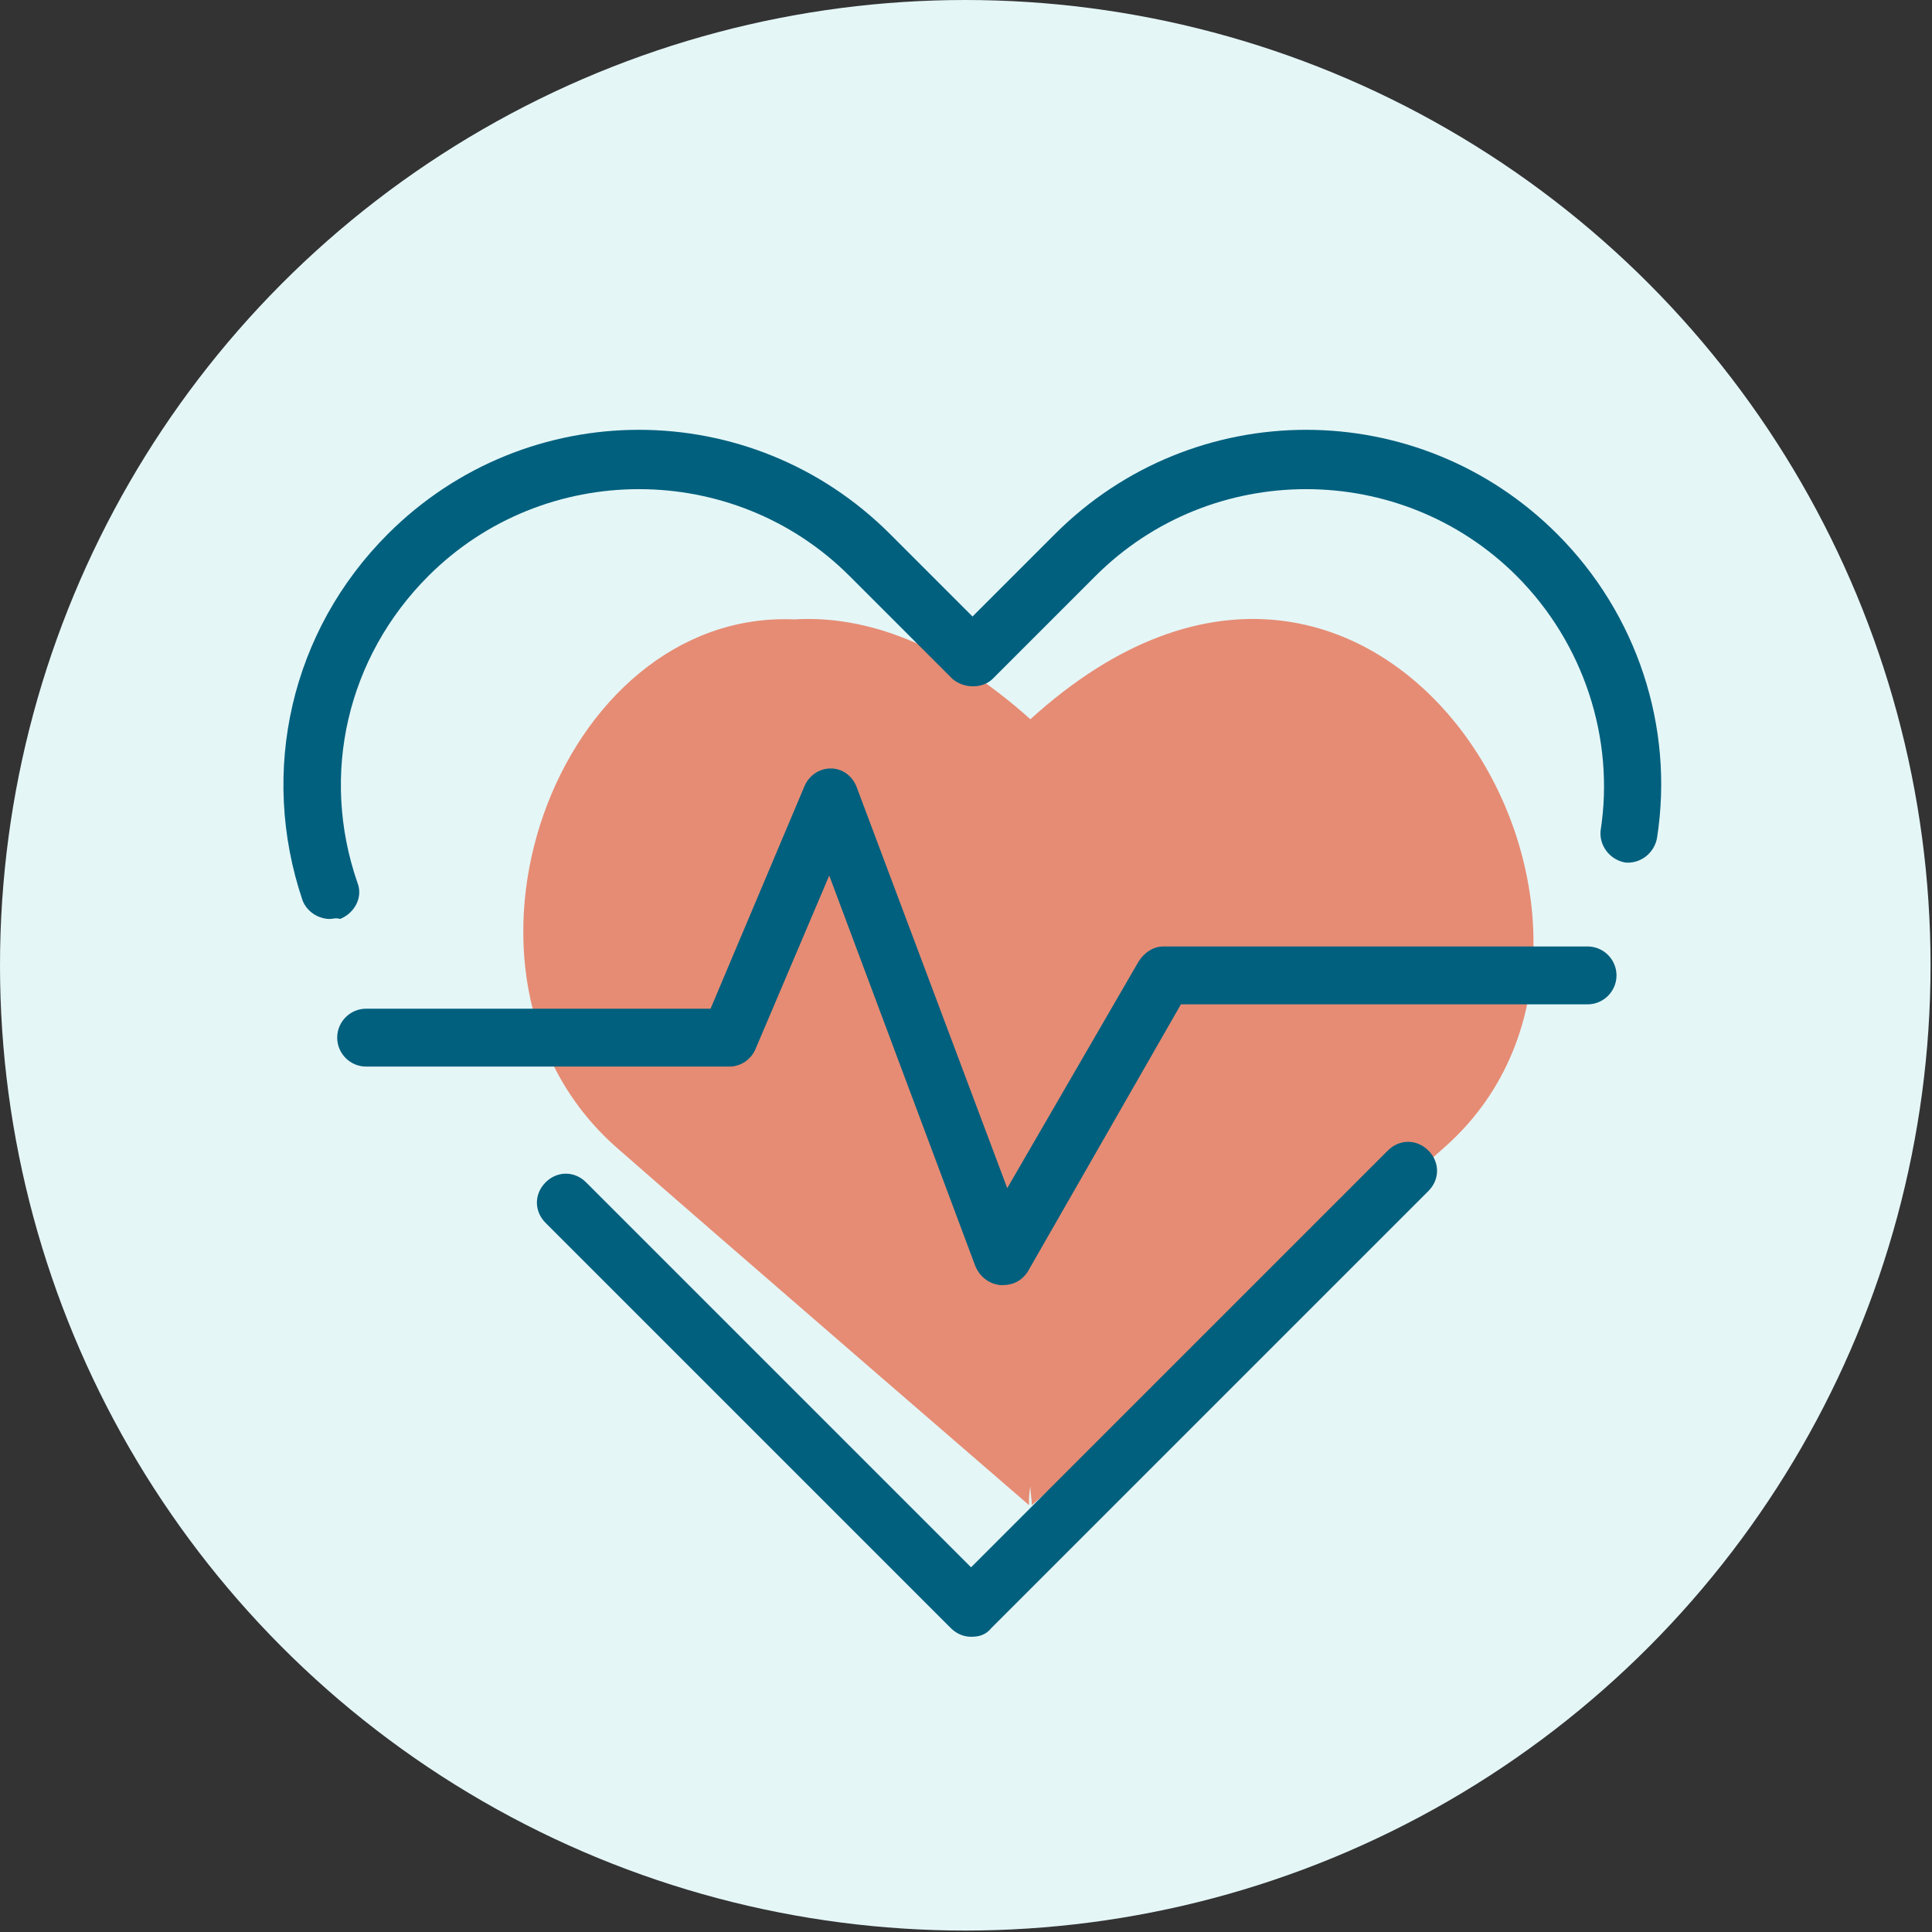
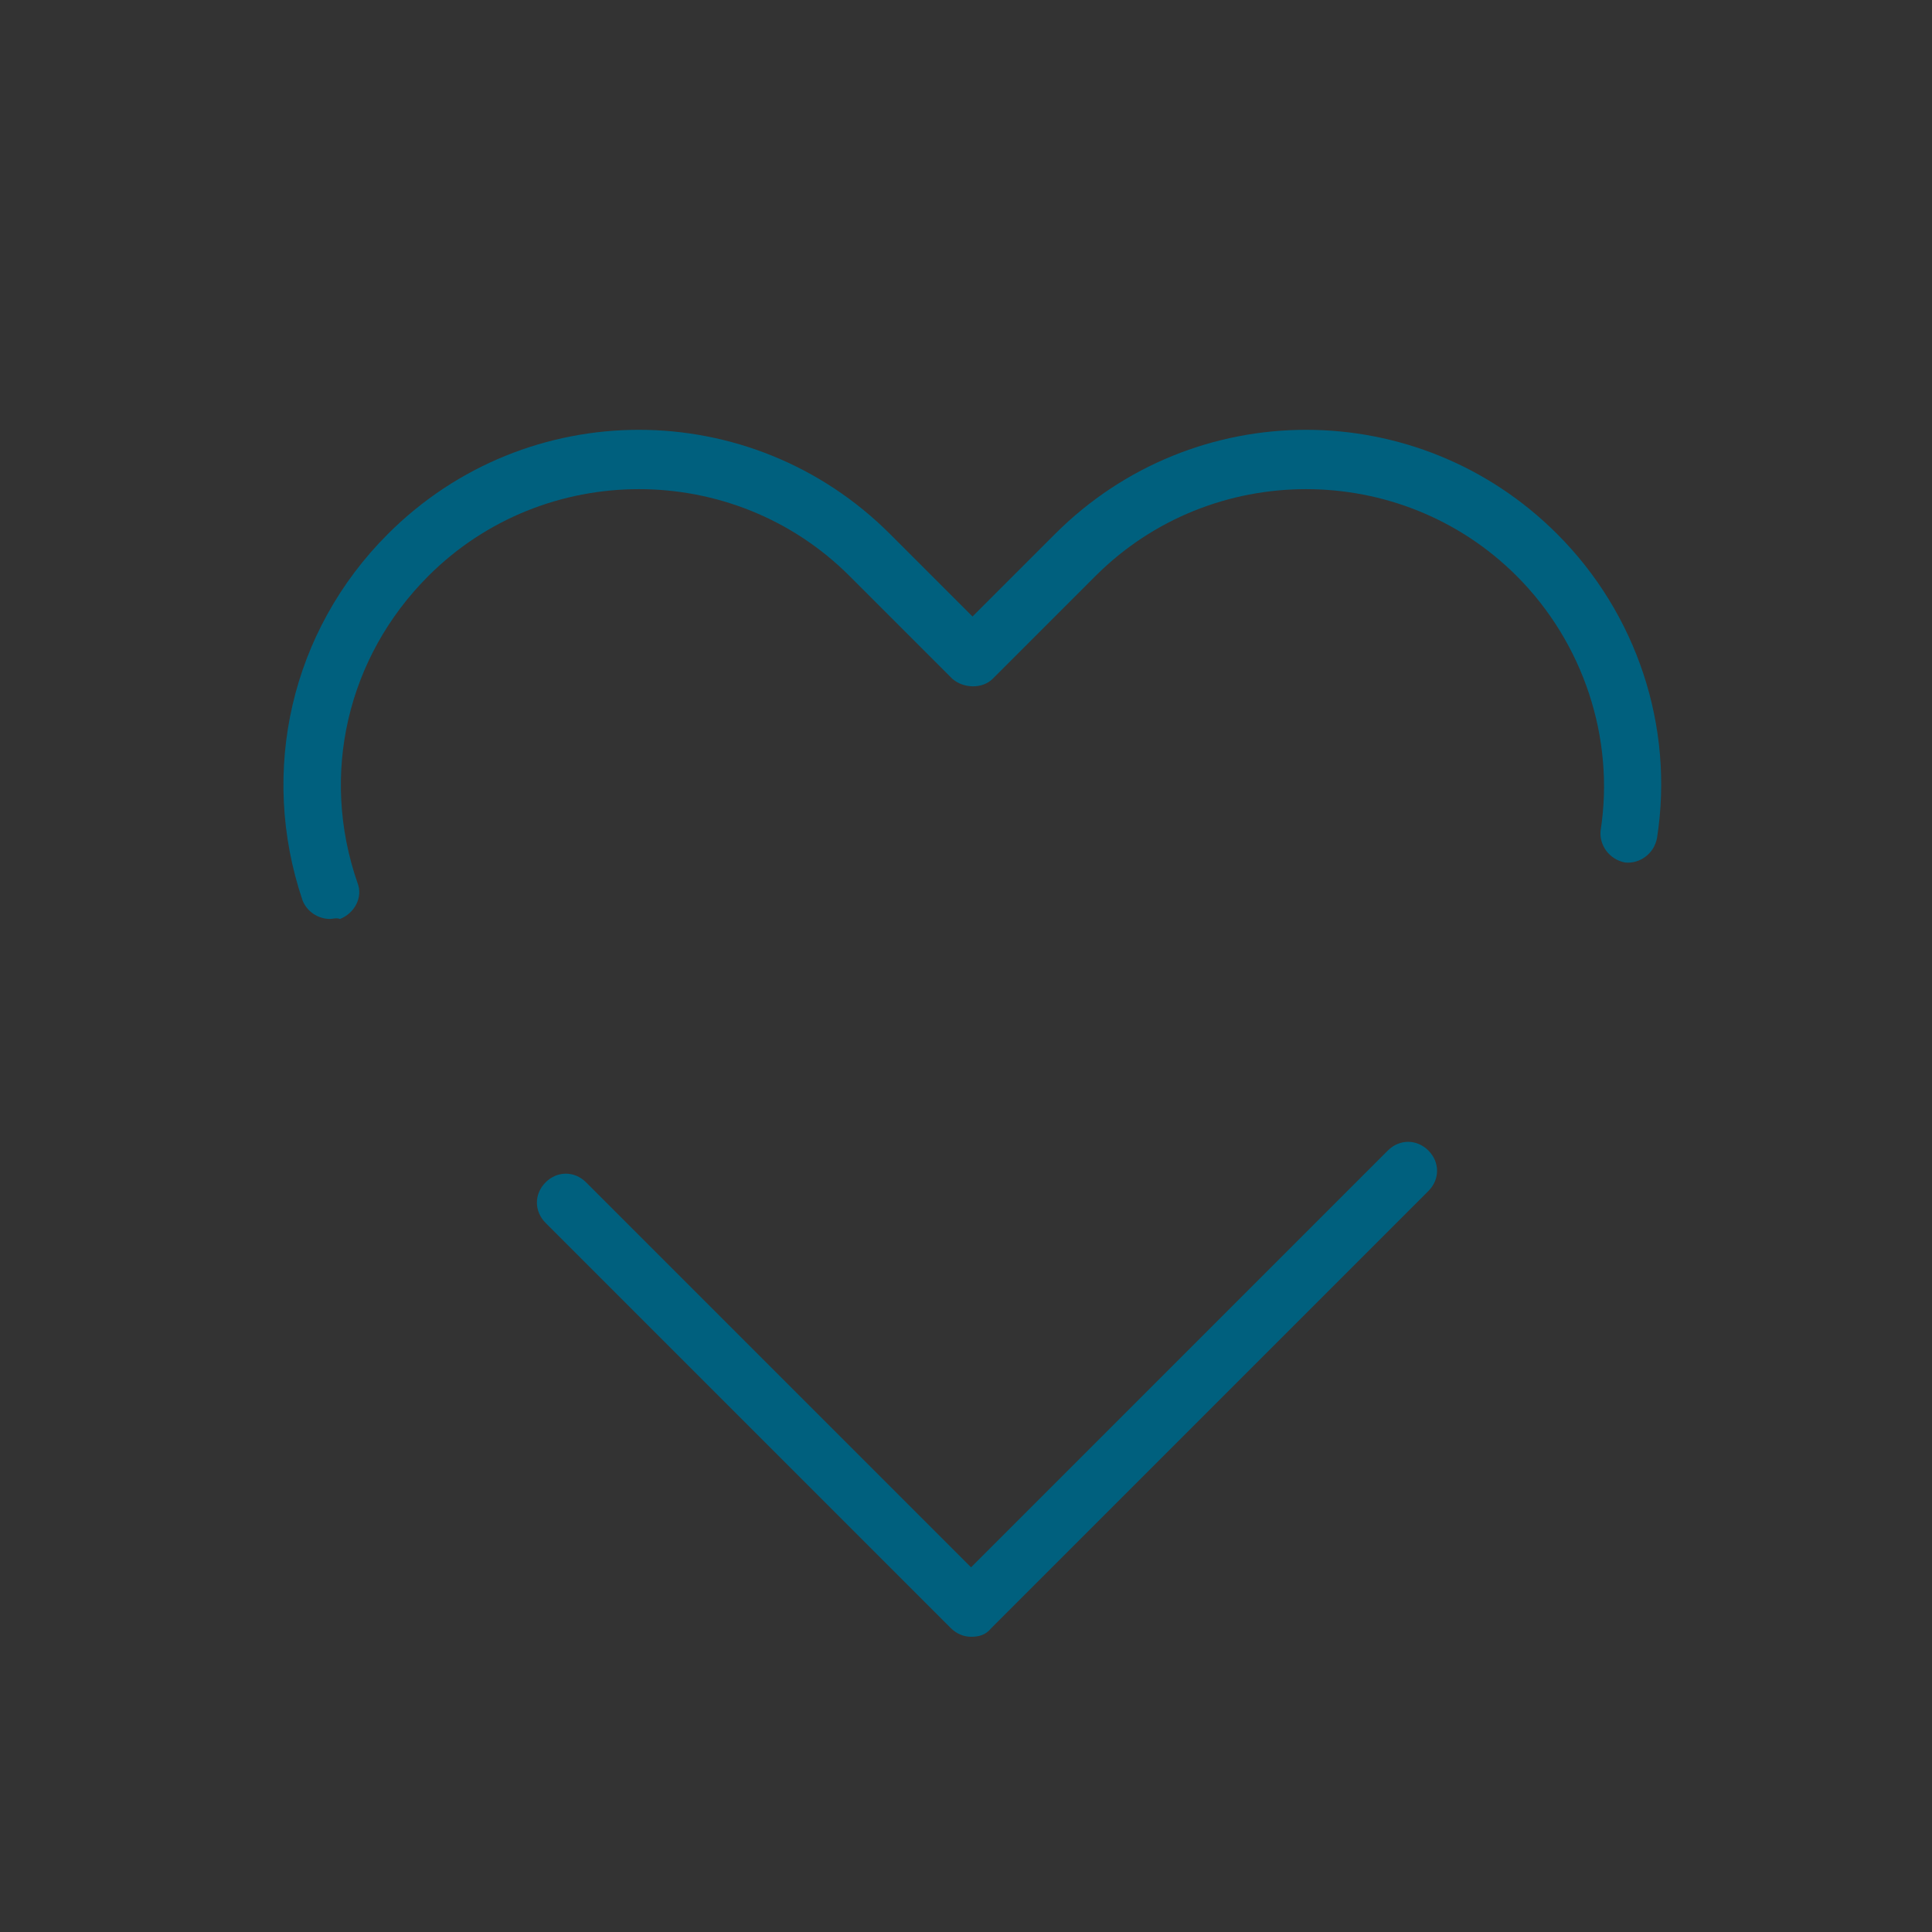
<svg xmlns="http://www.w3.org/2000/svg" version="1.1" id="icons" x="0px" y="0px" viewBox="0 0 133.5 133.5" enable-background="new 0 0 133.5 133.5" xml:space="preserve">
  <rect x="0" y="0" width="133.5" height="133.5" fill="#333333" stroke="none" />
-   <circle fill="#E5F6F7" cx="66.7" cy="66.7" r="66.7" />
-   <path fill="#E68C74" d="M71.2,49.7c-5.8-5.2-11.4-7.2-16.3-6.9c-16.4-0.7-25.7,24.5-12.4,36.4c6.6,5.8,28.6,24.8,28.6,24.8  c0-0.4,0-0.8,0.1-1.3c0,0.5,0.1,0.9,0.1,1.3c0,0,22.1-19,28.6-24.8C116.8,64.1,95.5,27.6,71.2,49.7L71.2,49.7z" />
  <path fill="#00607E" d="M22.8,63.5c-0.8,0-1.6-0.5-1.9-1.3c-3-8.9-0.8-18.6,5.9-25.3c9.6-9.6,25.1-9.6,34.7,0l5.7,5.7l5.7-5.7  c9.6-9.6,25.1-9.6,34.7,0c5.5,5.5,8.1,13.3,6.9,21c-0.2,1.1-1.2,1.8-2.2,1.7c-1.1-0.2-1.8-1.2-1.7-2.2c1-6.4-1.2-13-5.8-17.6  c-8-8-21.1-8-29.1,0l-7.1,7.1c-0.7,0.7-2,0.7-2.8,0l-7.1-7.1c-8-8-21.1-8-29.1,0c-5.6,5.6-7.5,13.7-4.9,21.2c0.4,1-0.2,2.1-1.2,2.5  C23.2,63.4,23,63.5,22.8,63.5L22.8,63.5z" />
  <path fill="#00607E" d="M67.1,113.1c-0.5,0-1-0.2-1.4-0.6l-28-28c-0.8-0.8-0.8-2,0-2.8c0.8-0.8,2-0.8,2.8,0l26.6,26.6l28.8-28.8  c0.8-0.8,2-0.8,2.8,0c0.8,0.8,0.8,2,0,2.8l-30.2,30.2C68.1,113,67.6,113.1,67.1,113.1L67.1,113.1z" />
-   <path fill="#00607E" d="M69.3,88.8c-0.1,0-0.1,0-0.2,0c-0.8-0.1-1.4-0.6-1.7-1.3l-10.1-27l-5.1,12c-0.3,0.7-1,1.2-1.8,1.2H25.3  c-1.1,0-2-0.9-2-2c0-1.1,0.9-2,2-2h23.8l6.5-15.4c0.3-0.7,1-1.2,1.8-1.2c0,0,0,0,0,0c0.8,0,1.5,0.5,1.8,1.3l10.4,27.7l9.1-15.7  c0.4-0.6,1-1,1.7-1h29.3c1.1,0,2,0.9,2,2c0,1.1-0.9,2-2,2H81.6L71,87.9C70.6,88.5,70,88.8,69.3,88.8L69.3,88.8z" />
</svg>